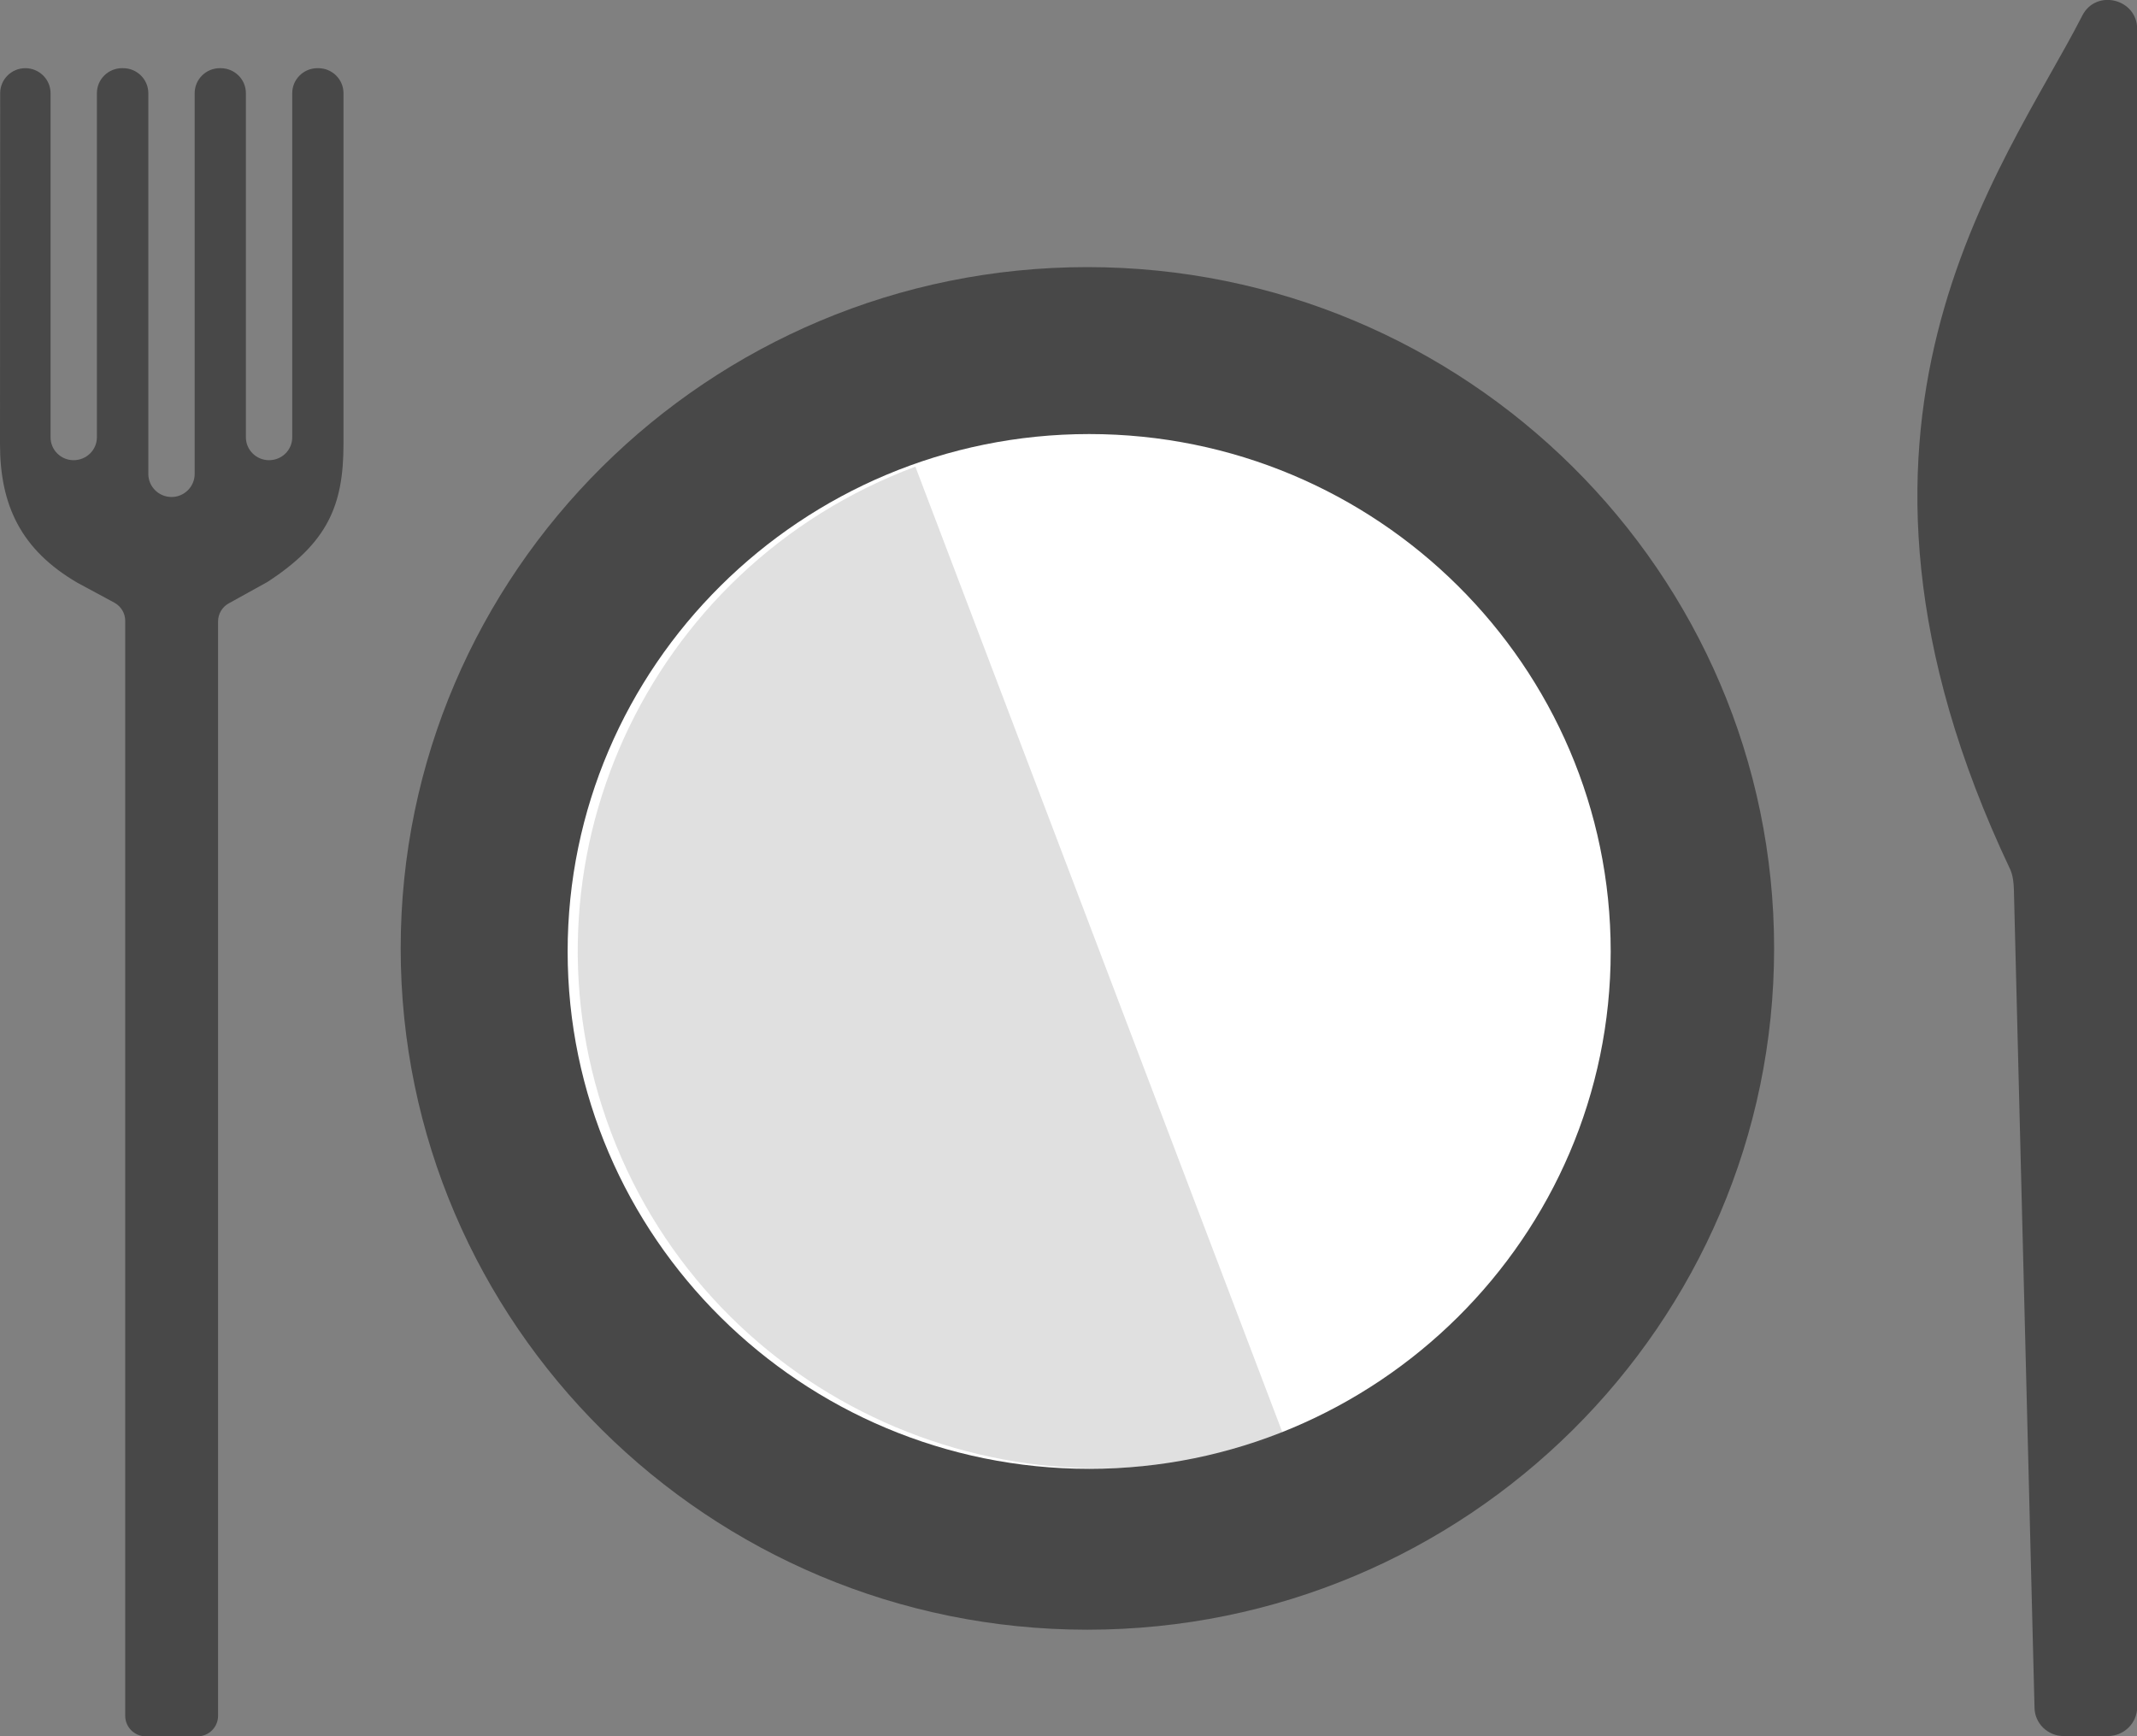
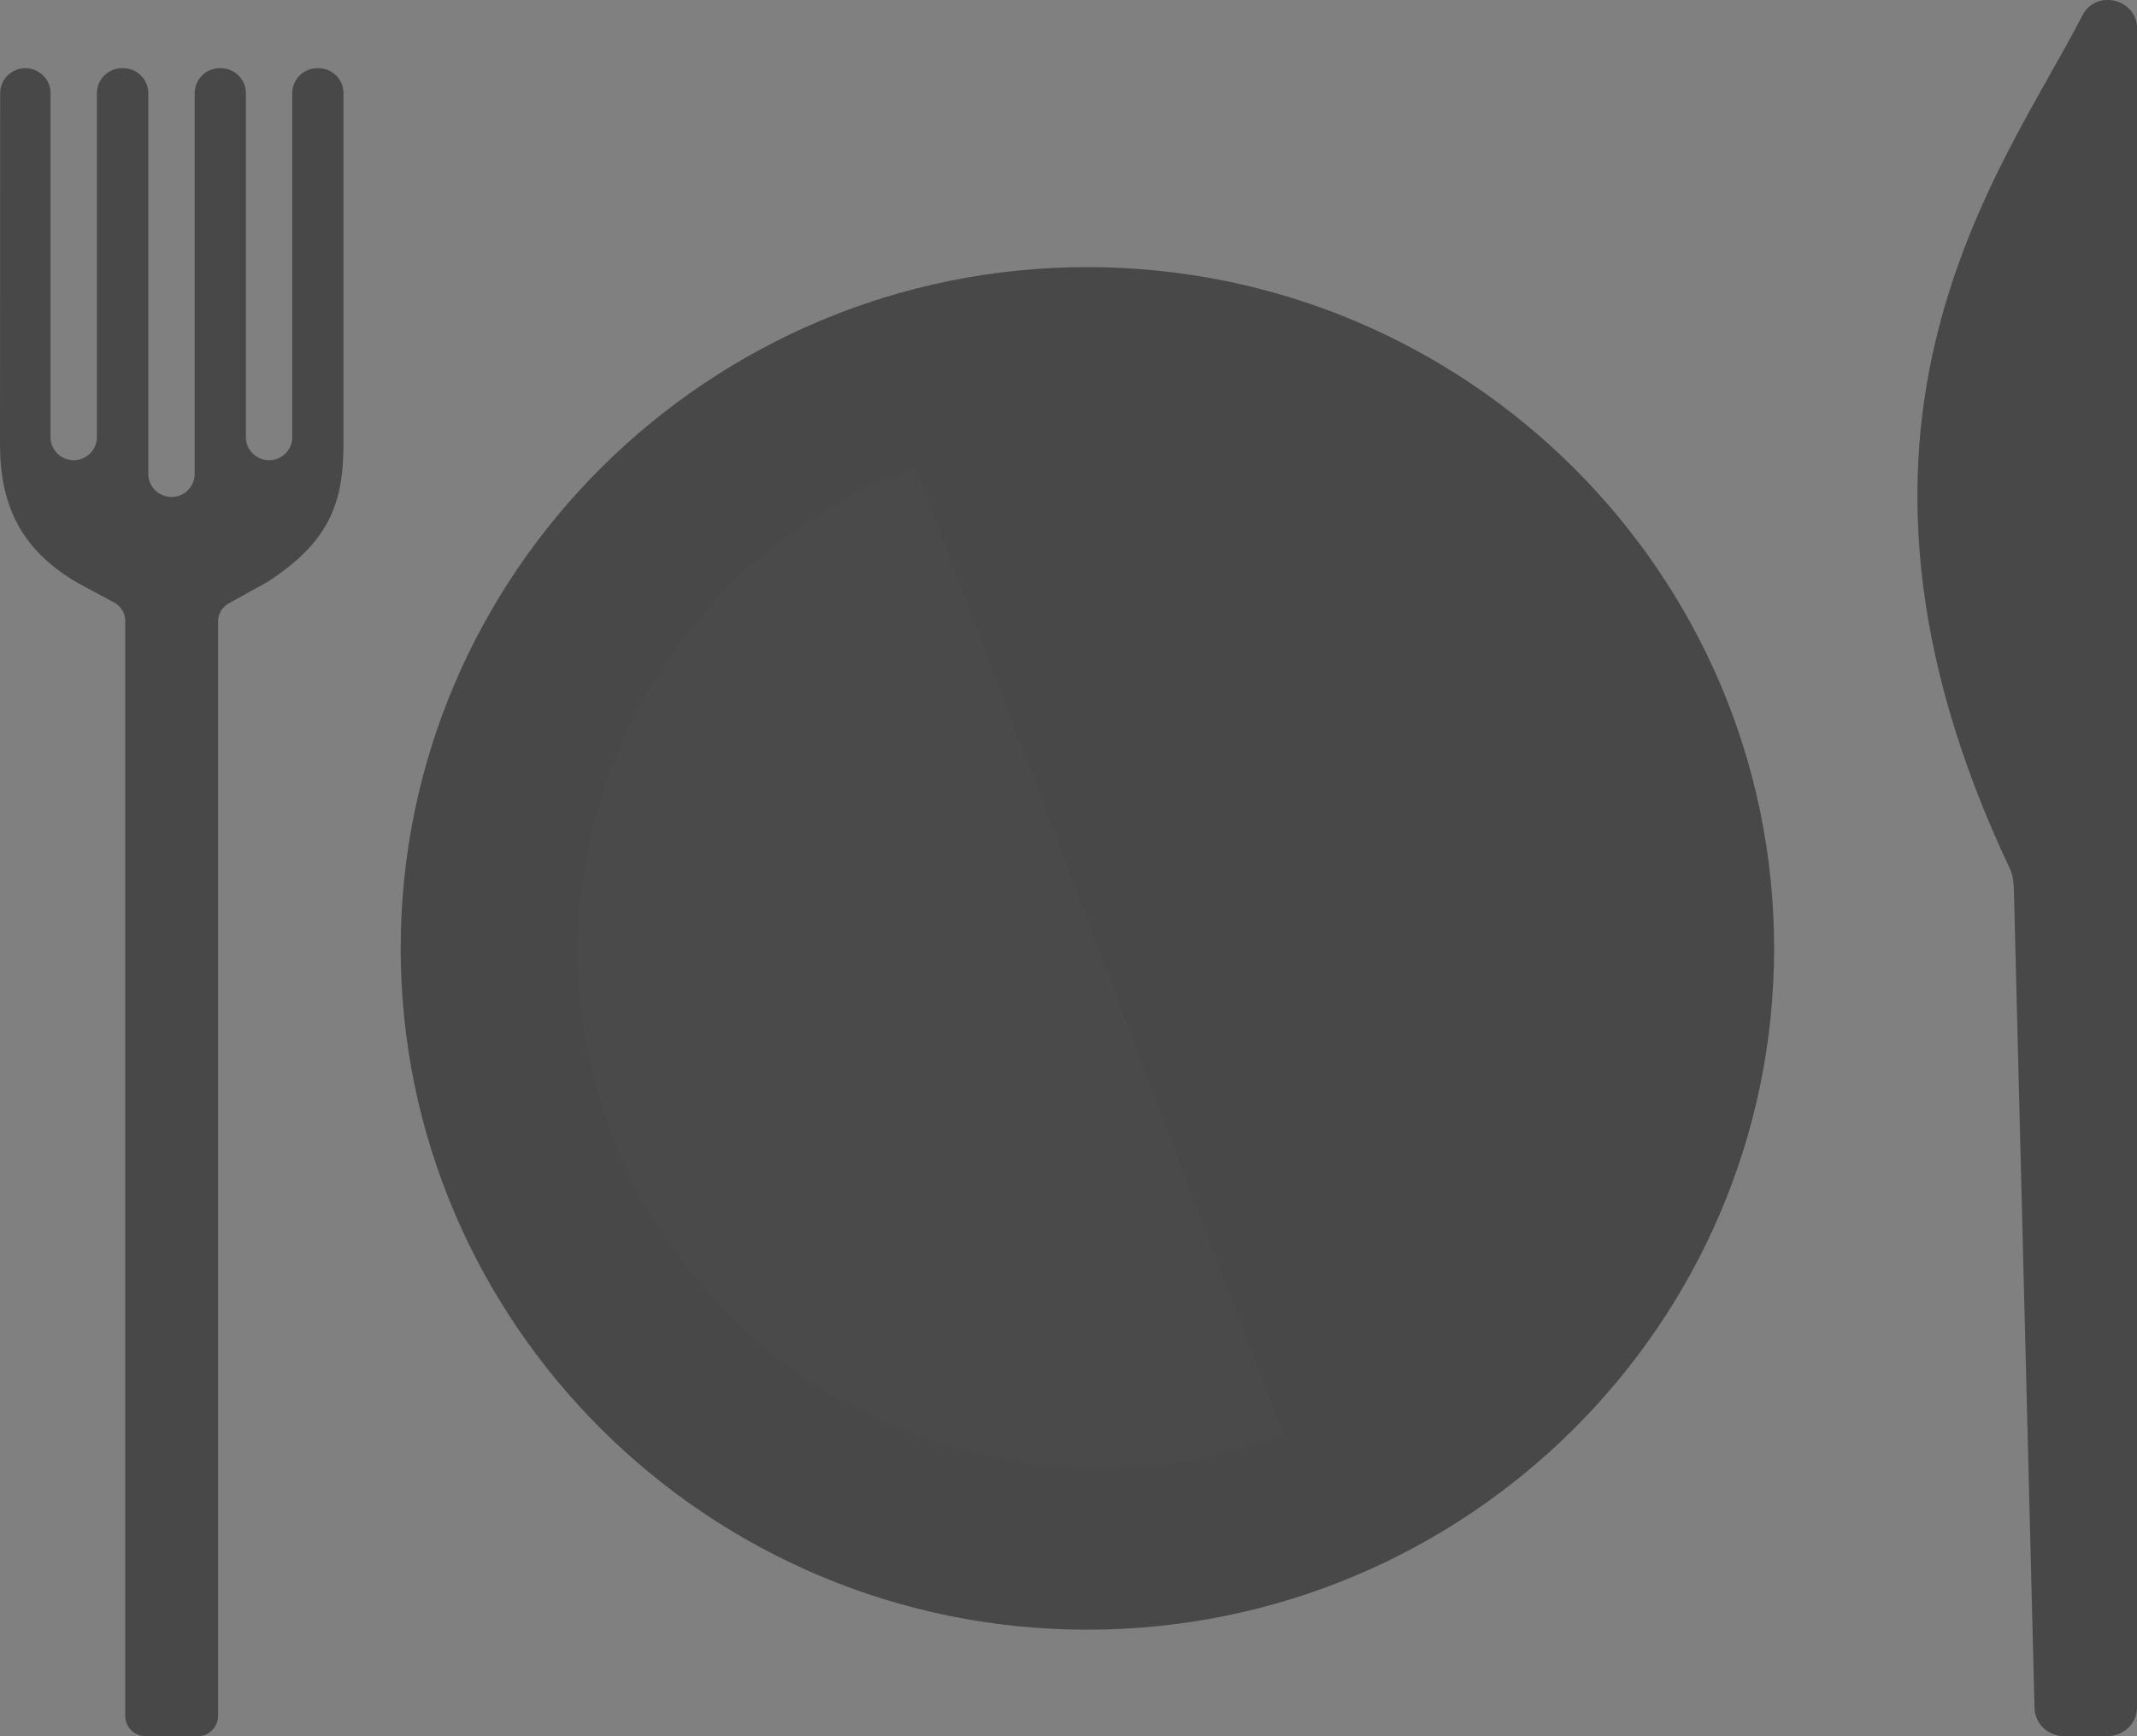
<svg xmlns="http://www.w3.org/2000/svg" width="64" height="52" viewBox="0 0 64 52" fill="none">
  <rect x="0" y="0" width="64" height="52" fill="#808080" stroke="none" />
  <g clip-path="url(#clip0)">
    <path d="M32.563 8C21.224 8 12 17.158 12 28.405C12 39.657 21.229 48.81 32.563 48.81C43.908 48.81 53.132 39.657 53.132 28.405C53.132 17.153 43.908 8 32.563 8Z" fill="#484848" />
-     <path d="M32.619 13C24.008 13 17 19.954 17 28.499C17 37.043 24.008 43.992 32.619 43.992C41.23 43.992 48.238 37.043 48.238 28.499C48.238 19.949 41.235 13 32.619 13Z" fill="white" />
    <path d="M0.005 2.791C0.005 2.38 0.34 2.042 0.759 2.042C1.173 2.042 1.514 2.375 1.514 2.791V13.097C1.514 13.477 1.823 13.783 2.205 13.783C2.587 13.783 2.902 13.477 2.902 13.097V2.791C2.902 2.38 3.237 2.042 3.656 2.042H3.687C4.101 2.042 4.442 2.375 4.442 2.791V14.194C4.442 14.573 4.751 14.885 5.138 14.885C5.515 14.885 5.83 14.579 5.83 14.194V2.791C5.83 2.38 6.165 2.042 6.584 2.042H6.61C7.024 2.042 7.364 2.375 7.364 2.791V13.097C7.364 13.477 7.679 13.783 8.056 13.783C8.443 13.783 8.752 13.477 8.752 13.097V2.791C8.752 2.38 9.087 2.042 9.507 2.042H9.533C9.946 2.042 10.287 2.375 10.287 2.791V13.3C10.287 15.15 9.805 16.257 8.014 17.427L6.851 18.071C6.652 18.18 6.531 18.388 6.531 18.612V51.387C6.531 51.73 6.254 52.005 5.908 52.005H4.374C4.028 52.005 3.75 51.73 3.75 51.387V18.591C3.75 18.367 3.625 18.16 3.425 18.05L2.326 17.458C0.618 16.465 0 15.119 0 13.3L0.005 2.791Z" fill="#484848" />
    <path d="M60.313 26.642L60.931 51.153C60.941 51.62 61.329 51.995 61.805 51.995H63.13C63.612 51.995 64.005 51.605 64.005 51.127V33.336V0.868C64.005 -0.037 62.774 -0.343 62.361 0.468C60.014 5.062 53.87 12.676 60.203 26.039C60.286 26.226 60.307 26.439 60.313 26.642Z" fill="#484848" />
    <path opacity="0.18" d="M38.435 42.977C30.363 45.997 21.354 41.953 18.311 33.944C15.268 25.935 19.343 16.995 27.414 13.976" fill="#565656" />
  </g>
  <defs>
    <clipPath id="clip0">
      <rect width="64" height="52" fill="white" />
    </clipPath>
  </defs>
</svg>